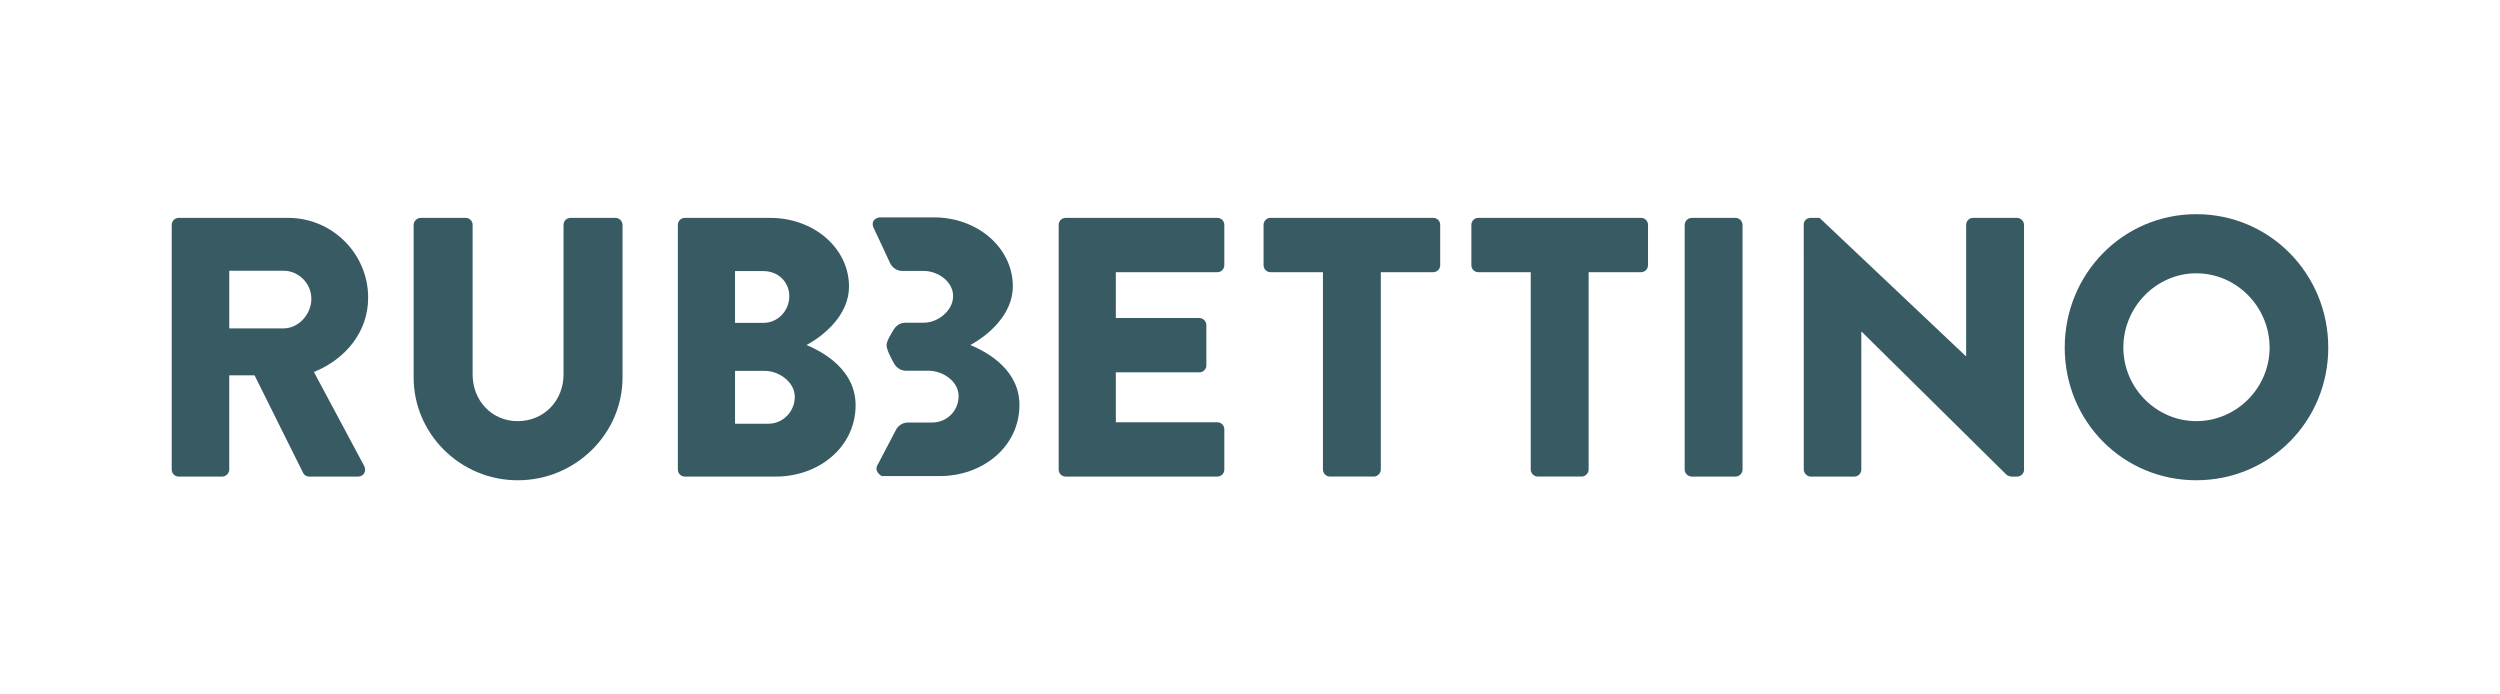
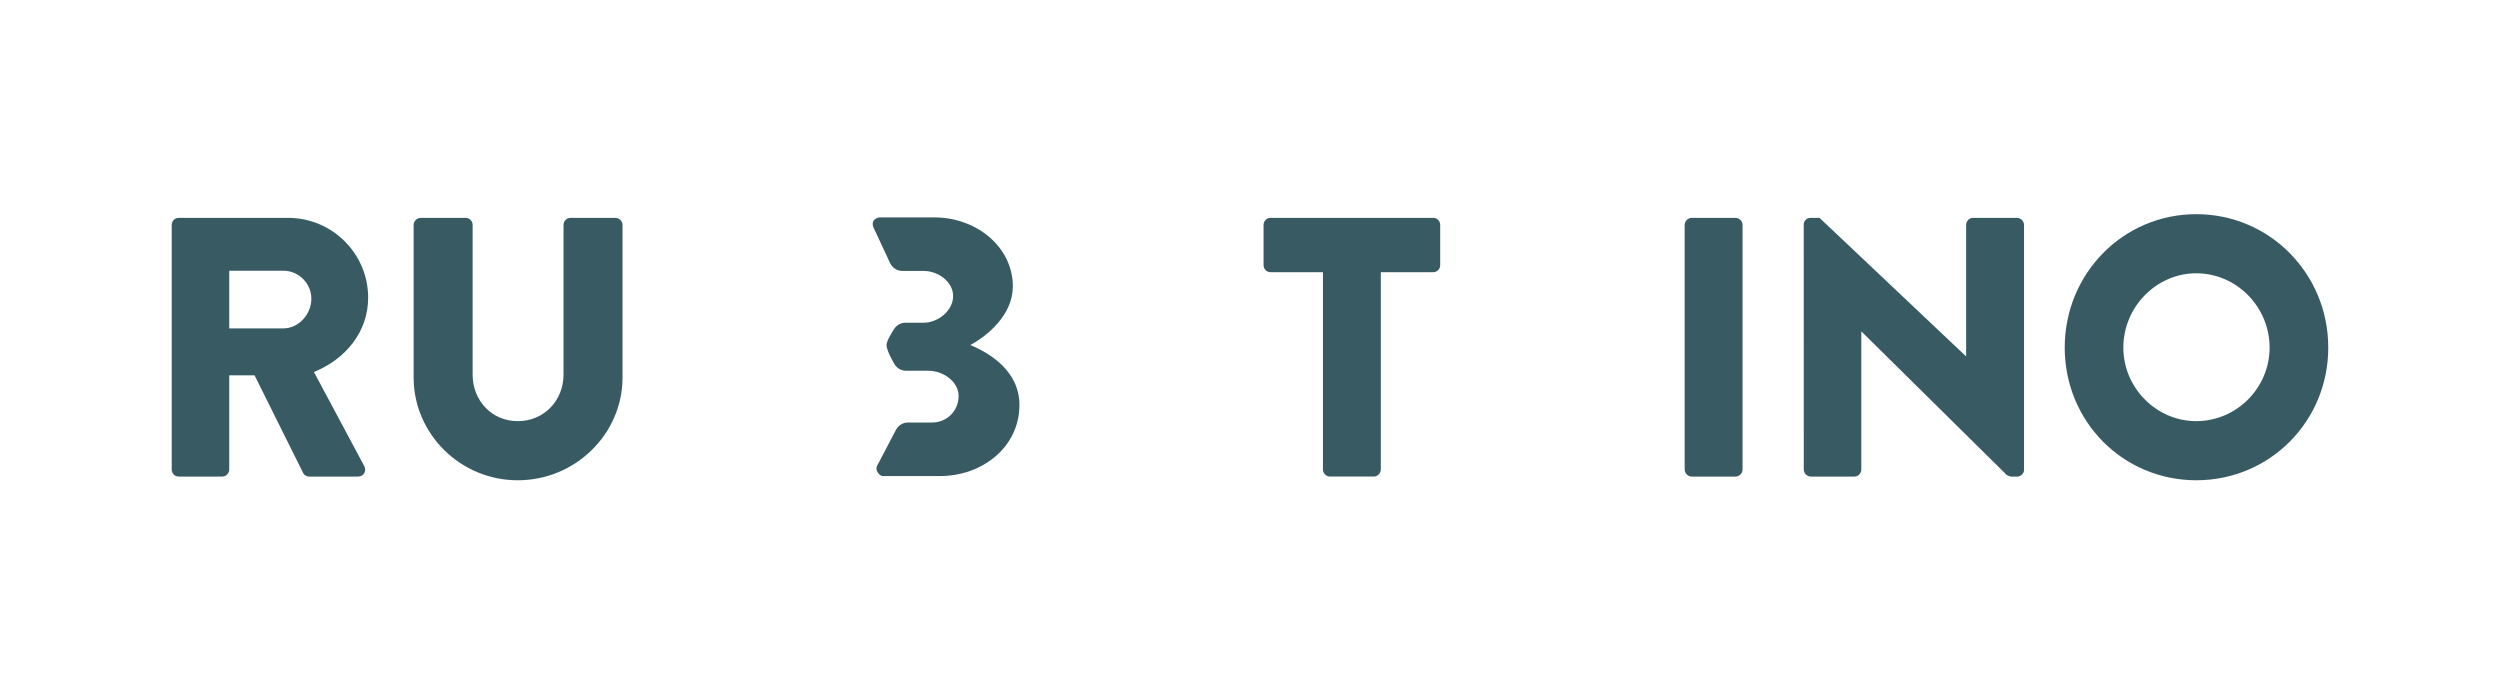
<svg xmlns="http://www.w3.org/2000/svg" viewBox="0 0 180 50" height="50" width="180" xml:space="preserve" version="1.1" id="svg2">
  <defs id="defs6">
    <clipPath id="clipPath16" clipPathUnits="userSpaceOnUse">
      <path id="path18" d="m 0,158.738 158.738,0 L 158.738,0 0,0 0,158.738 Z" />
    </clipPath>
  </defs>
  <g transform="matrix(1.25,0,0,-1.25,0,50)" id="g10">
    <g transform="translate(-7.371,-59.143)" id="g12">
      <g clip-path="url(#clipPath16)" id="g14">
        <g transform="translate(17.262,86.189)" id="g20">
          <path id="path22" style="fill:#385b63;fill-opacity:1;fill-rule:nonzero;stroke:none" d="m 0,0 c 0,0.213 0.169,0.404 0.401,0.404 l 6.312,0 c 2.534,0 4.602,-2.064 4.602,-4.597 0,-1.959 -1.288,-3.535 -3.124,-4.28 l 2.892,-5.407 c 0.148,-0.277 0,-0.617 -0.358,-0.617 l -2.808,0 c -0.169,0 -0.296,0.106 -0.338,0.191 l -2.808,5.642 -1.457,0 0,-5.429 c 0,-0.213 -0.189,-0.404 -0.401,-0.404 l -2.512,0 C 0.169,-14.497 0,-14.306 0,-14.093 L 0,0 Z m 6.438,-5.961 c 0.867,0 1.605,0.81 1.605,1.703 0,0.895 -0.738,1.618 -1.605,1.618 l -3.124,0 0,-3.321 3.124,0 z" />
        </g>
        <g transform="translate(31.196,86.189)" id="g24">
          <path id="path26" style="fill:#385b63;fill-opacity:1;fill-rule:nonzero;stroke:none" d="m 0,0 c 0,0.213 0.189,0.404 0.4,0.404 l 2.597,0 C 3.229,0.404 3.398,0.213 3.398,0 l 0,-8.622 c 0,-1.49 1.098,-2.682 2.597,-2.682 1.521,0 2.639,1.192 2.639,2.682 l 0,8.622 c 0,0.213 0.169,0.404 0.401,0.404 l 2.597,0 c 0.211,0 0.401,-0.191 0.401,-0.404 l 0,-8.792 c 0,-3.236 -2.702,-5.918 -6.038,-5.918 C 2.681,-14.71 0,-12.028 0,-8.792 L 0,0 Z" />
        </g>
        <g transform="translate(68.35,86.189)" id="g28">
-           <path id="path30" style="fill:#385b63;fill-opacity:1;fill-rule:nonzero;stroke:none" d="m 0,0 c 0,0.213 0.169,0.404 0.401,0.404 l 8.741,0 c 0.231,0 0.4,-0.191 0.4,-0.404 l 0,-2.32 c 0,-0.213 -0.169,-0.405 -0.4,-0.405 l -5.849,0 0,-2.639 4.813,0 c 0.211,0 0.402,-0.192 0.402,-0.405 l 0,-2.321 c 0,-0.234 -0.191,-0.404 -0.402,-0.404 l -4.813,0 0,-2.874 5.849,0 c 0.231,0 0.4,-0.192 0.4,-0.404 l 0,-2.321 c 0,-0.213 -0.169,-0.404 -0.4,-0.404 l -8.741,0 C 0.169,-14.497 0,-14.306 0,-14.093 L 0,0 Z" />
-         </g>
+           </g>
        <g transform="translate(83.572,83.465)" id="g32">
          <path id="path34" style="fill:#385b63;fill-opacity:1;fill-rule:nonzero;stroke:none" d="m 0,0 -3.02,0 c -0.231,0 -0.4,0.191 -0.4,0.404 l 0,2.321 c 0,0.213 0.169,0.404 0.4,0.404 l 9.374,0 c 0.232,0 0.4,-0.191 0.4,-0.404 l 0,-2.321 C 6.754,0.191 6.586,0 6.354,0 l -3.02,0 0,-11.368 c 0,-0.213 -0.189,-0.404 -0.4,-0.404 l -2.534,0 c -0.211,0 -0.4,0.191 -0.4,0.404 L 0,0 Z" />
        </g>
        <g transform="translate(95.541,83.465)" id="g36">
-           <path id="path38" style="fill:#385b63;fill-opacity:1;fill-rule:nonzero;stroke:none" d="m 0,0 -3.02,0 c -0.232,0 -0.4,0.191 -0.4,0.404 l 0,2.321 c 0,0.213 0.168,0.404 0.4,0.404 l 9.374,0 c 0.232,0 0.402,-0.191 0.402,-0.404 l 0,-2.321 C 6.756,0.191 6.586,0 6.354,0 l -3.018,0 0,-11.368 c 0,-0.213 -0.19,-0.404 -0.402,-0.404 l -2.534,0 c -0.211,0 -0.4,0.191 -0.4,0.404 L 0,0 Z" />
-         </g>
+           </g>
        <g transform="translate(104.408,86.189)" id="g40">
          <path id="path42" style="fill:#385b63;fill-opacity:1;fill-rule:nonzero;stroke:none" d="m 0,0 c 0,0.213 0.189,0.404 0.4,0.404 l 2.534,0 c 0.211,0 0.4,-0.191 0.4,-0.404 l 0,-14.093 c 0,-0.213 -0.189,-0.404 -0.4,-0.404 l -2.534,0 c -0.211,0 -0.4,0.191 -0.4,0.404 L 0,0 Z" />
        </g>
        <g transform="translate(111.266,86.211)" id="g44">
          <path id="path46" style="fill:#385b63;fill-opacity:1;fill-rule:nonzero;stroke:none" d="m 0,0 c 0,0.213 0.172,0.383 0.383,0.383 l 0.527,0 8.424,-7.962 0.021,0 0,7.558 c 0,0.212 0.168,0.404 0.401,0.404 l 2.533,0 c 0.211,0 0.4,-0.192 0.4,-0.404 l 0,-14.115 c 0,-0.213 -0.189,-0.383 -0.4,-0.383 l -0.338,0 c -0.062,0 -0.232,0.064 -0.273,0.107 l -8.34,8.238 -0.022,0 0,-7.94 c 0,-0.213 -0.168,-0.405 -0.4,-0.405 l -2.512,0 c -0.211,0 -0.402,0.192 -0.402,0.405 L 0,0 Z" />
        </g>
        <g transform="translate(133.877,86.807)" id="g48">
          <path id="path50" style="fill:#385b63;fill-opacity:1;fill-rule:nonzero;stroke:none" d="m 0,0 c 4.223,0 7.602,-3.427 7.602,-7.685 0,-4.257 -3.379,-7.642 -7.602,-7.642 -4.221,0 -7.578,3.385 -7.578,7.642 C -7.578,-3.427 -4.221,0 0,0 m 0,-11.921 c 2.322,0 4.223,1.915 4.223,4.236 0,2.342 -1.901,4.279 -4.223,4.279 -2.301,0 -4.201,-1.937 -4.201,-4.279 0,-2.321 1.9,-4.236 4.201,-4.236" />
        </g>
        <g transform="translate(63.262,79.27)" id="g52">
          <path id="path54" style="fill:#385b63;fill-opacity:1;fill-rule:nonzero;stroke:none" d="m 0,0 c 0.992,0.532 2.449,1.739 2.449,3.378 0,2.235 -2.048,3.974 -4.539,3.974 l -3.146,0 c -0.031,0 -0.619,-0.106 -0.285,-0.705 l 0.898,-1.925 c 0.13,-0.279 0.407,-0.456 0.713,-0.456 l 1.229,0 c 0.802,0 1.689,-0.597 1.689,-1.449 0,-0.851 -0.887,-1.532 -1.689,-1.532 l -1.048,0 C -3.993,1.285 -4.24,1.152 -4.386,0.93 -4.58,0.632 -4.819,0.223 -4.826,0.007 c -0.008,-0.248 0.245,-0.742 0.446,-1.093 0.141,-0.246 0.401,-0.396 0.682,-0.396 l 1.292,0 c 0.823,0 1.73,-0.608 1.73,-1.458 0,-0.873 -0.696,-1.523 -1.519,-1.523 l -1.393,0 c -0.292,0 -0.559,-0.163 -0.696,-0.423 L -5.3,-6.826 c -0.323,-0.458 0.193,-0.724 0.209,-0.724 l 3.318,0 c 2.512,0 4.602,1.71 4.602,4.095 C 2.829,-1.497 1.119,-0.468 0,0" />
        </g>
        <g transform="translate(46.416,86.189)" id="g56">
-           <path id="path58" style="fill:#385b63;fill-opacity:1;fill-rule:nonzero;stroke:none" d="m 0,0 c 0,0.213 0.169,0.404 0.401,0.404 l 4.918,0 c 2.492,0 4.539,-1.724 4.539,-3.959 0,-1.639 -1.456,-2.832 -2.449,-3.364 1.119,-0.468 2.829,-1.512 2.829,-3.47 0,-2.384 -2.09,-4.108 -4.601,-4.108 l -5.236,0 C 0.169,-14.497 0,-14.306 0,-14.093 L 0,0 Z m 4.939,-5.642 c 0.803,0 1.479,0.682 1.479,1.534 0,0.851 -0.676,1.447 -1.479,1.447 l -1.646,0 0,-2.981 1.646,0 z m 0.275,-5.811 c 0.823,0 1.52,0.681 1.52,1.554 0,0.851 -0.908,1.49 -1.731,1.49 l -1.71,0 0,-3.044 1.921,0 z" />
-         </g>
+           </g>
      </g>
    </g>
  </g>
</svg>